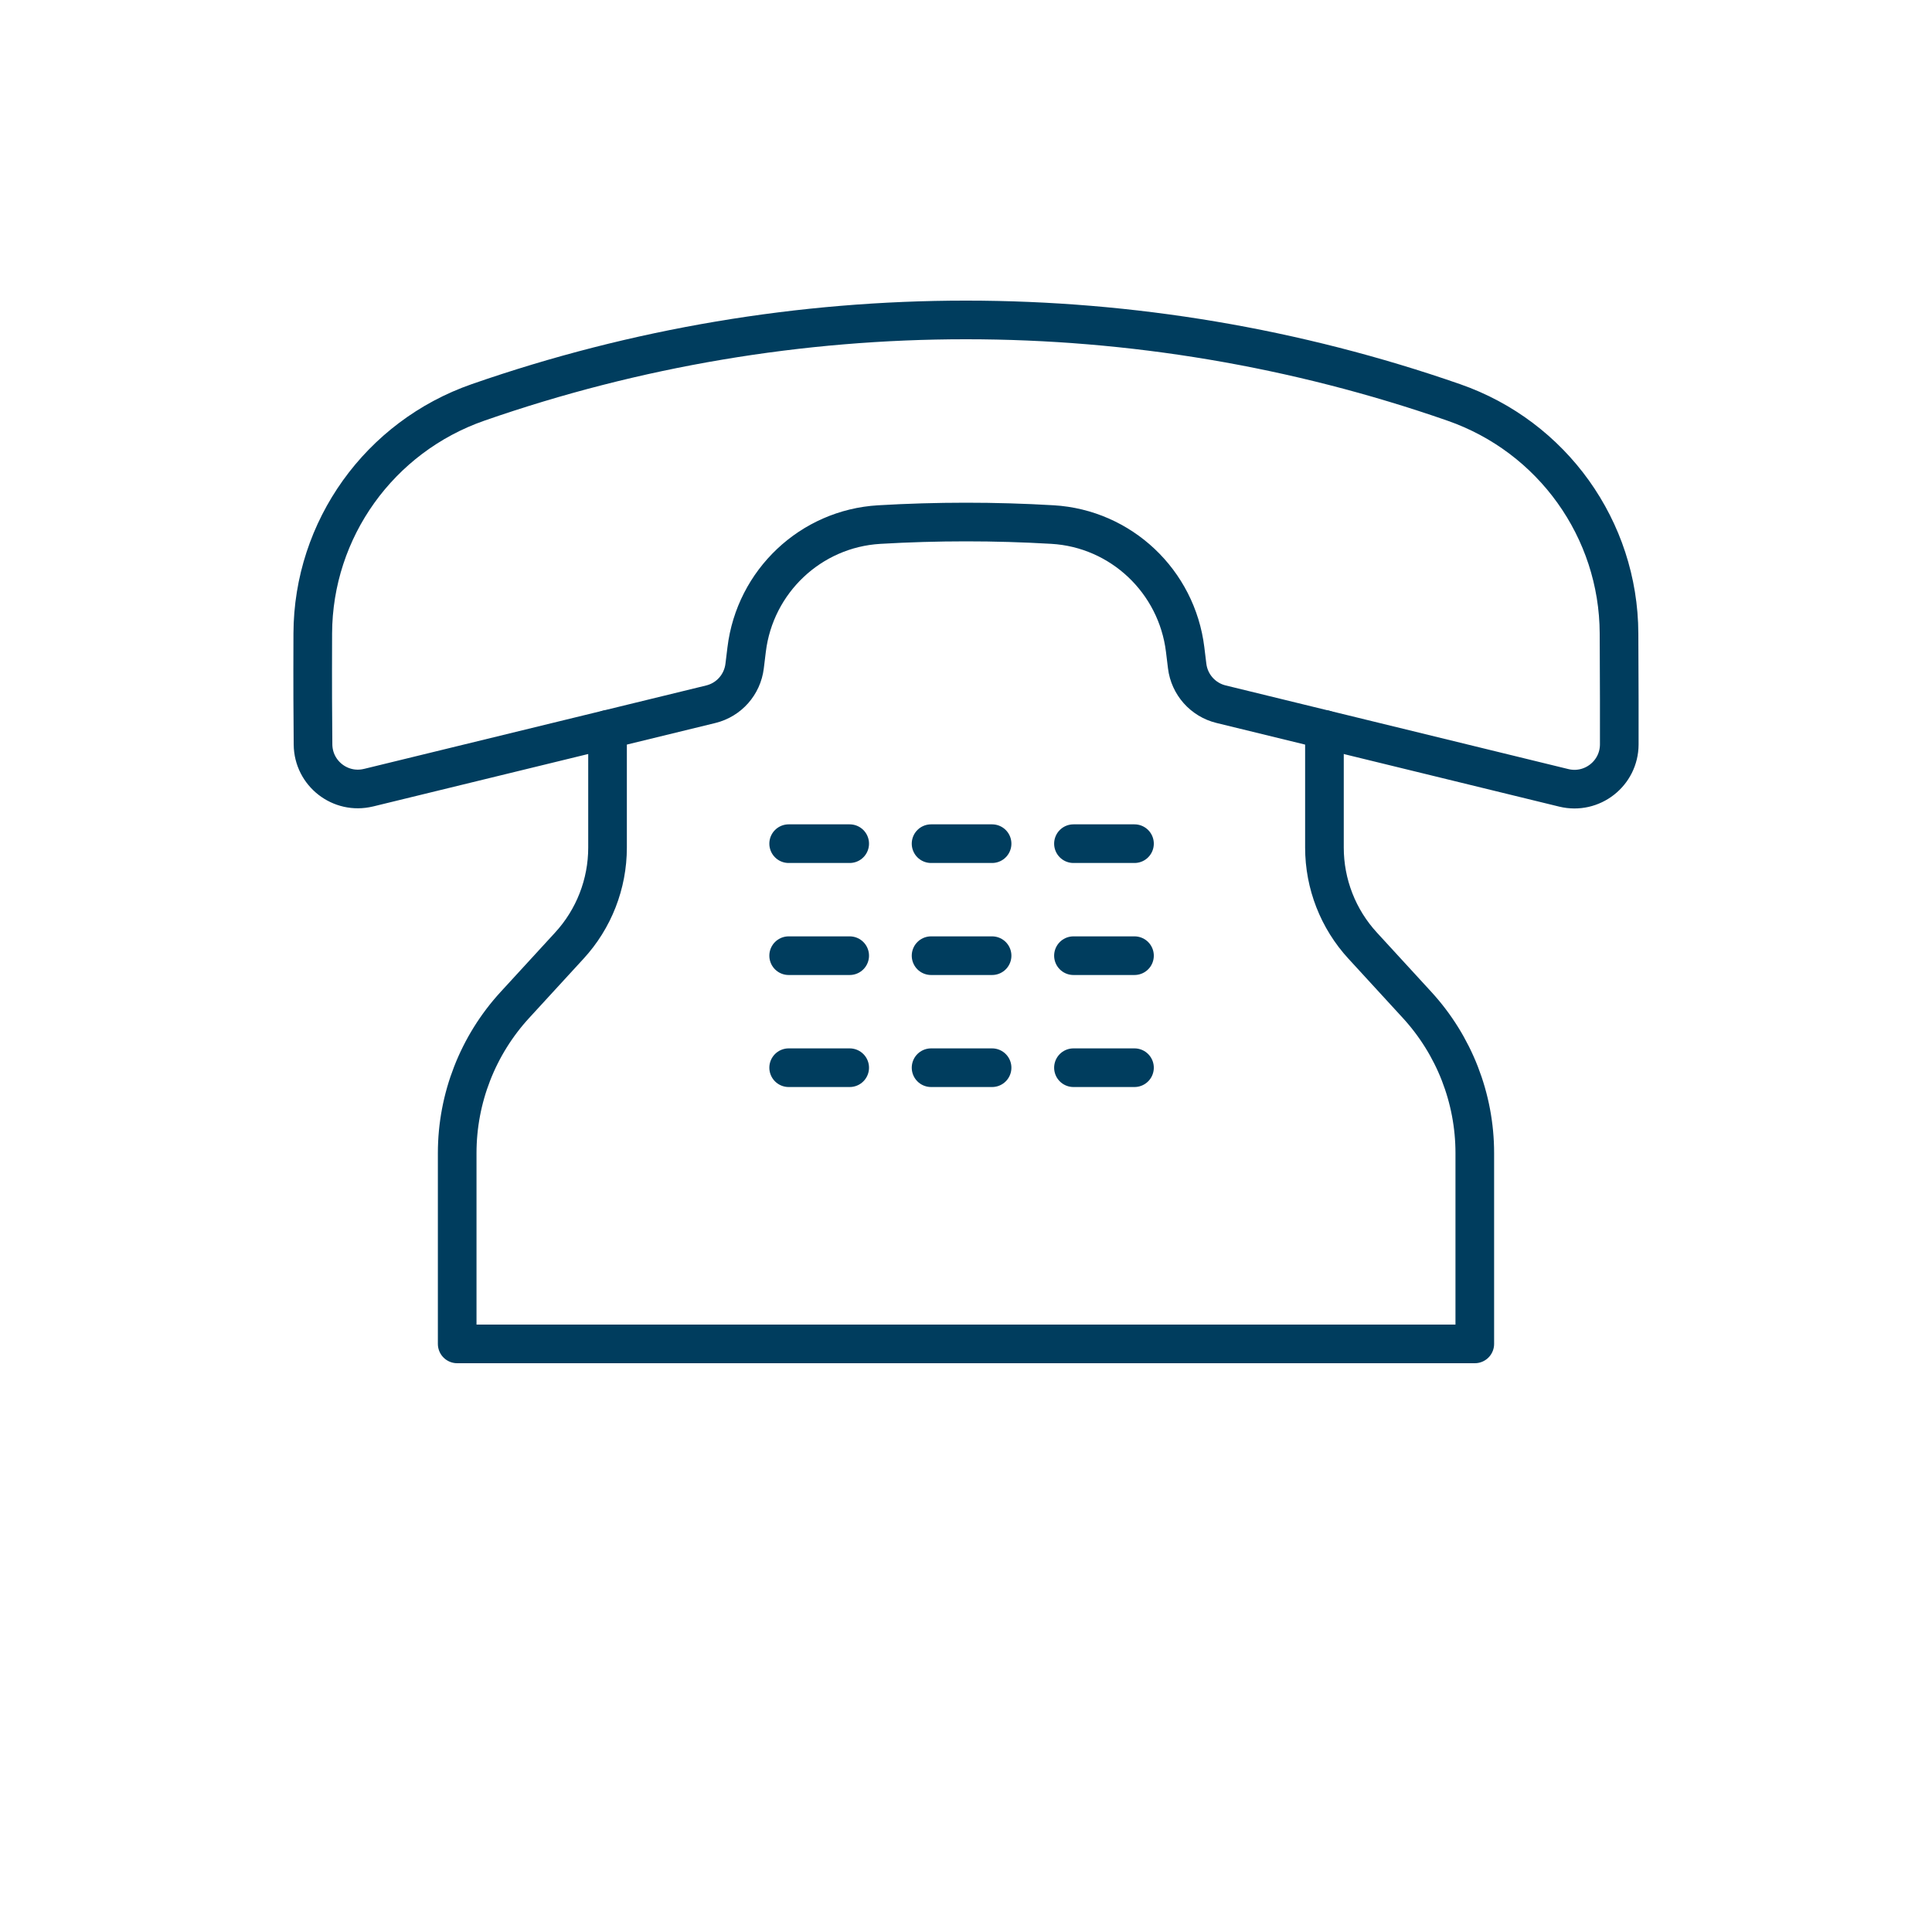
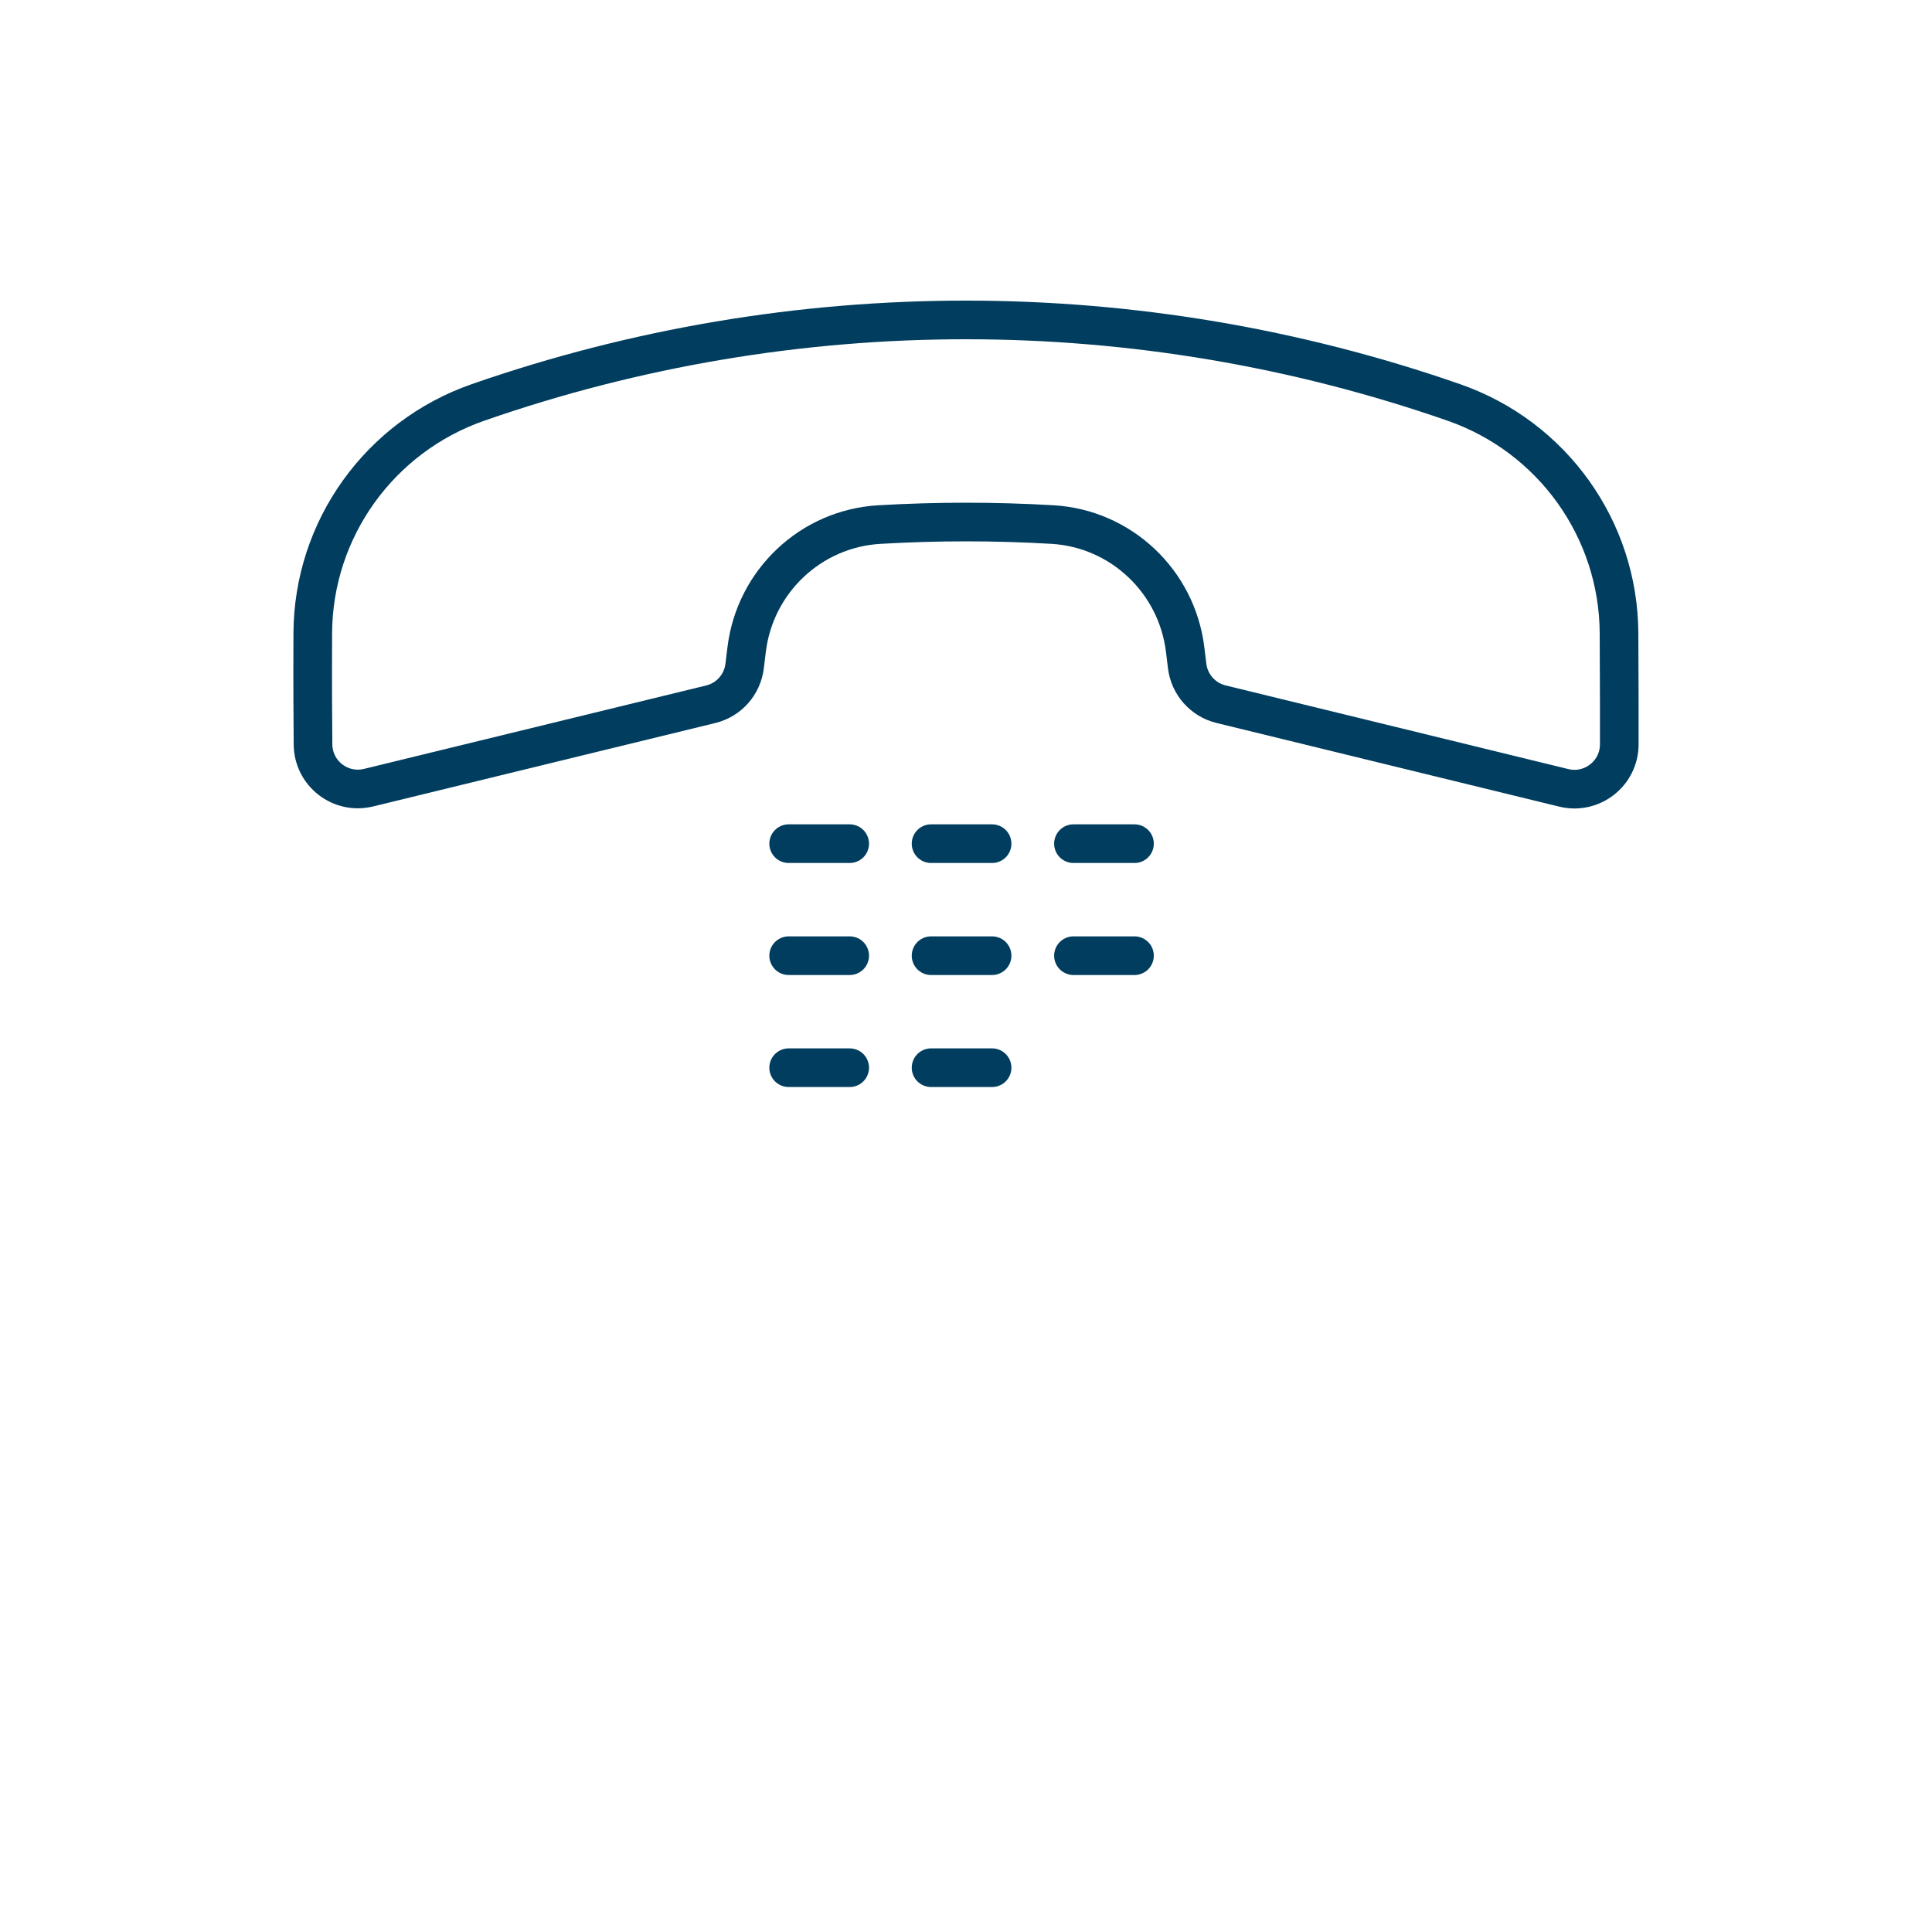
<svg xmlns="http://www.w3.org/2000/svg" id="Layer_1" data-name="Layer 1" version="1.1" viewBox="0 0 1000 1000">
  <defs>
    <style>
      .cls-1 {
        fill: none;
        stroke: #003d5e;
        stroke-linecap: round;
        stroke-linejoin: round;
        stroke-width: 20px;
      }
    </style>
  </defs>
-   <path class="cls-1" d="M685.53,377.56v61.15c0,18.81,7.07,36.96,19.83,50.8l28.09,30.61c19.21,20.92,29.9,48.3,29.9,76.72v98.76H236.64v-98.76c0-28.42,10.68-55.8,29.9-76.72l28.09-30.61c12.76-13.84,19.83-32,19.83-50.8v-61.15" />
  <path class="cls-1" d="M190.74,407.71c47.17-11.51,140.28-34.19,177.16-43.2,9.39-2.29,16.36-10.16,17.52-19.77l1.04-8.53c4.3-35.3,33.16-62.61,68.63-64.69,29.86-1.75,59.8-1.76,89.67-.01,35.48,2.07,64.35,29.39,68.67,64.69.37,3.02.72,5.89,1.04,8.53,1.17,9.6,8.16,17.47,17.55,19.76l177.38,43.3c14.6,3.56,28.69-7.45,28.73-22.5.05-16.68-.01-26.9-.13-57.42-.2-53.98-34.55-101.82-85.48-119.56-163.48-56.93-341.55-56.95-505.04-.04-50.97,17.74-85.39,65.57-85.59,119.59-.11,30.35,0,40.67.13,57.47.13,14.99,14.16,25.92,28.71,22.37h.01Z" />
  <g>
    <g>
      <line class="cls-1" x1="408.21" y1="436.68" x2="439.8" y2="436.68" />
      <line class="cls-1" x1="481.92" y1="436.68" x2="513.5" y2="436.68" />
      <line class="cls-1" x1="555.62" y1="436.68" x2="587.21" y2="436.68" />
    </g>
    <g>
      <line class="cls-1" x1="408.21" y1="494.66" x2="439.8" y2="494.66" />
      <line class="cls-1" x1="481.92" y1="494.66" x2="513.5" y2="494.66" />
      <line class="cls-1" x1="555.62" y1="494.66" x2="587.21" y2="494.66" />
    </g>
    <g>
      <line class="cls-1" x1="408.21" y1="552.64" x2="439.8" y2="552.64" />
      <line class="cls-1" x1="481.92" y1="552.64" x2="513.5" y2="552.64" />
-       <line class="cls-1" x1="555.62" y1="552.64" x2="587.21" y2="552.64" />
    </g>
  </g>
</svg>